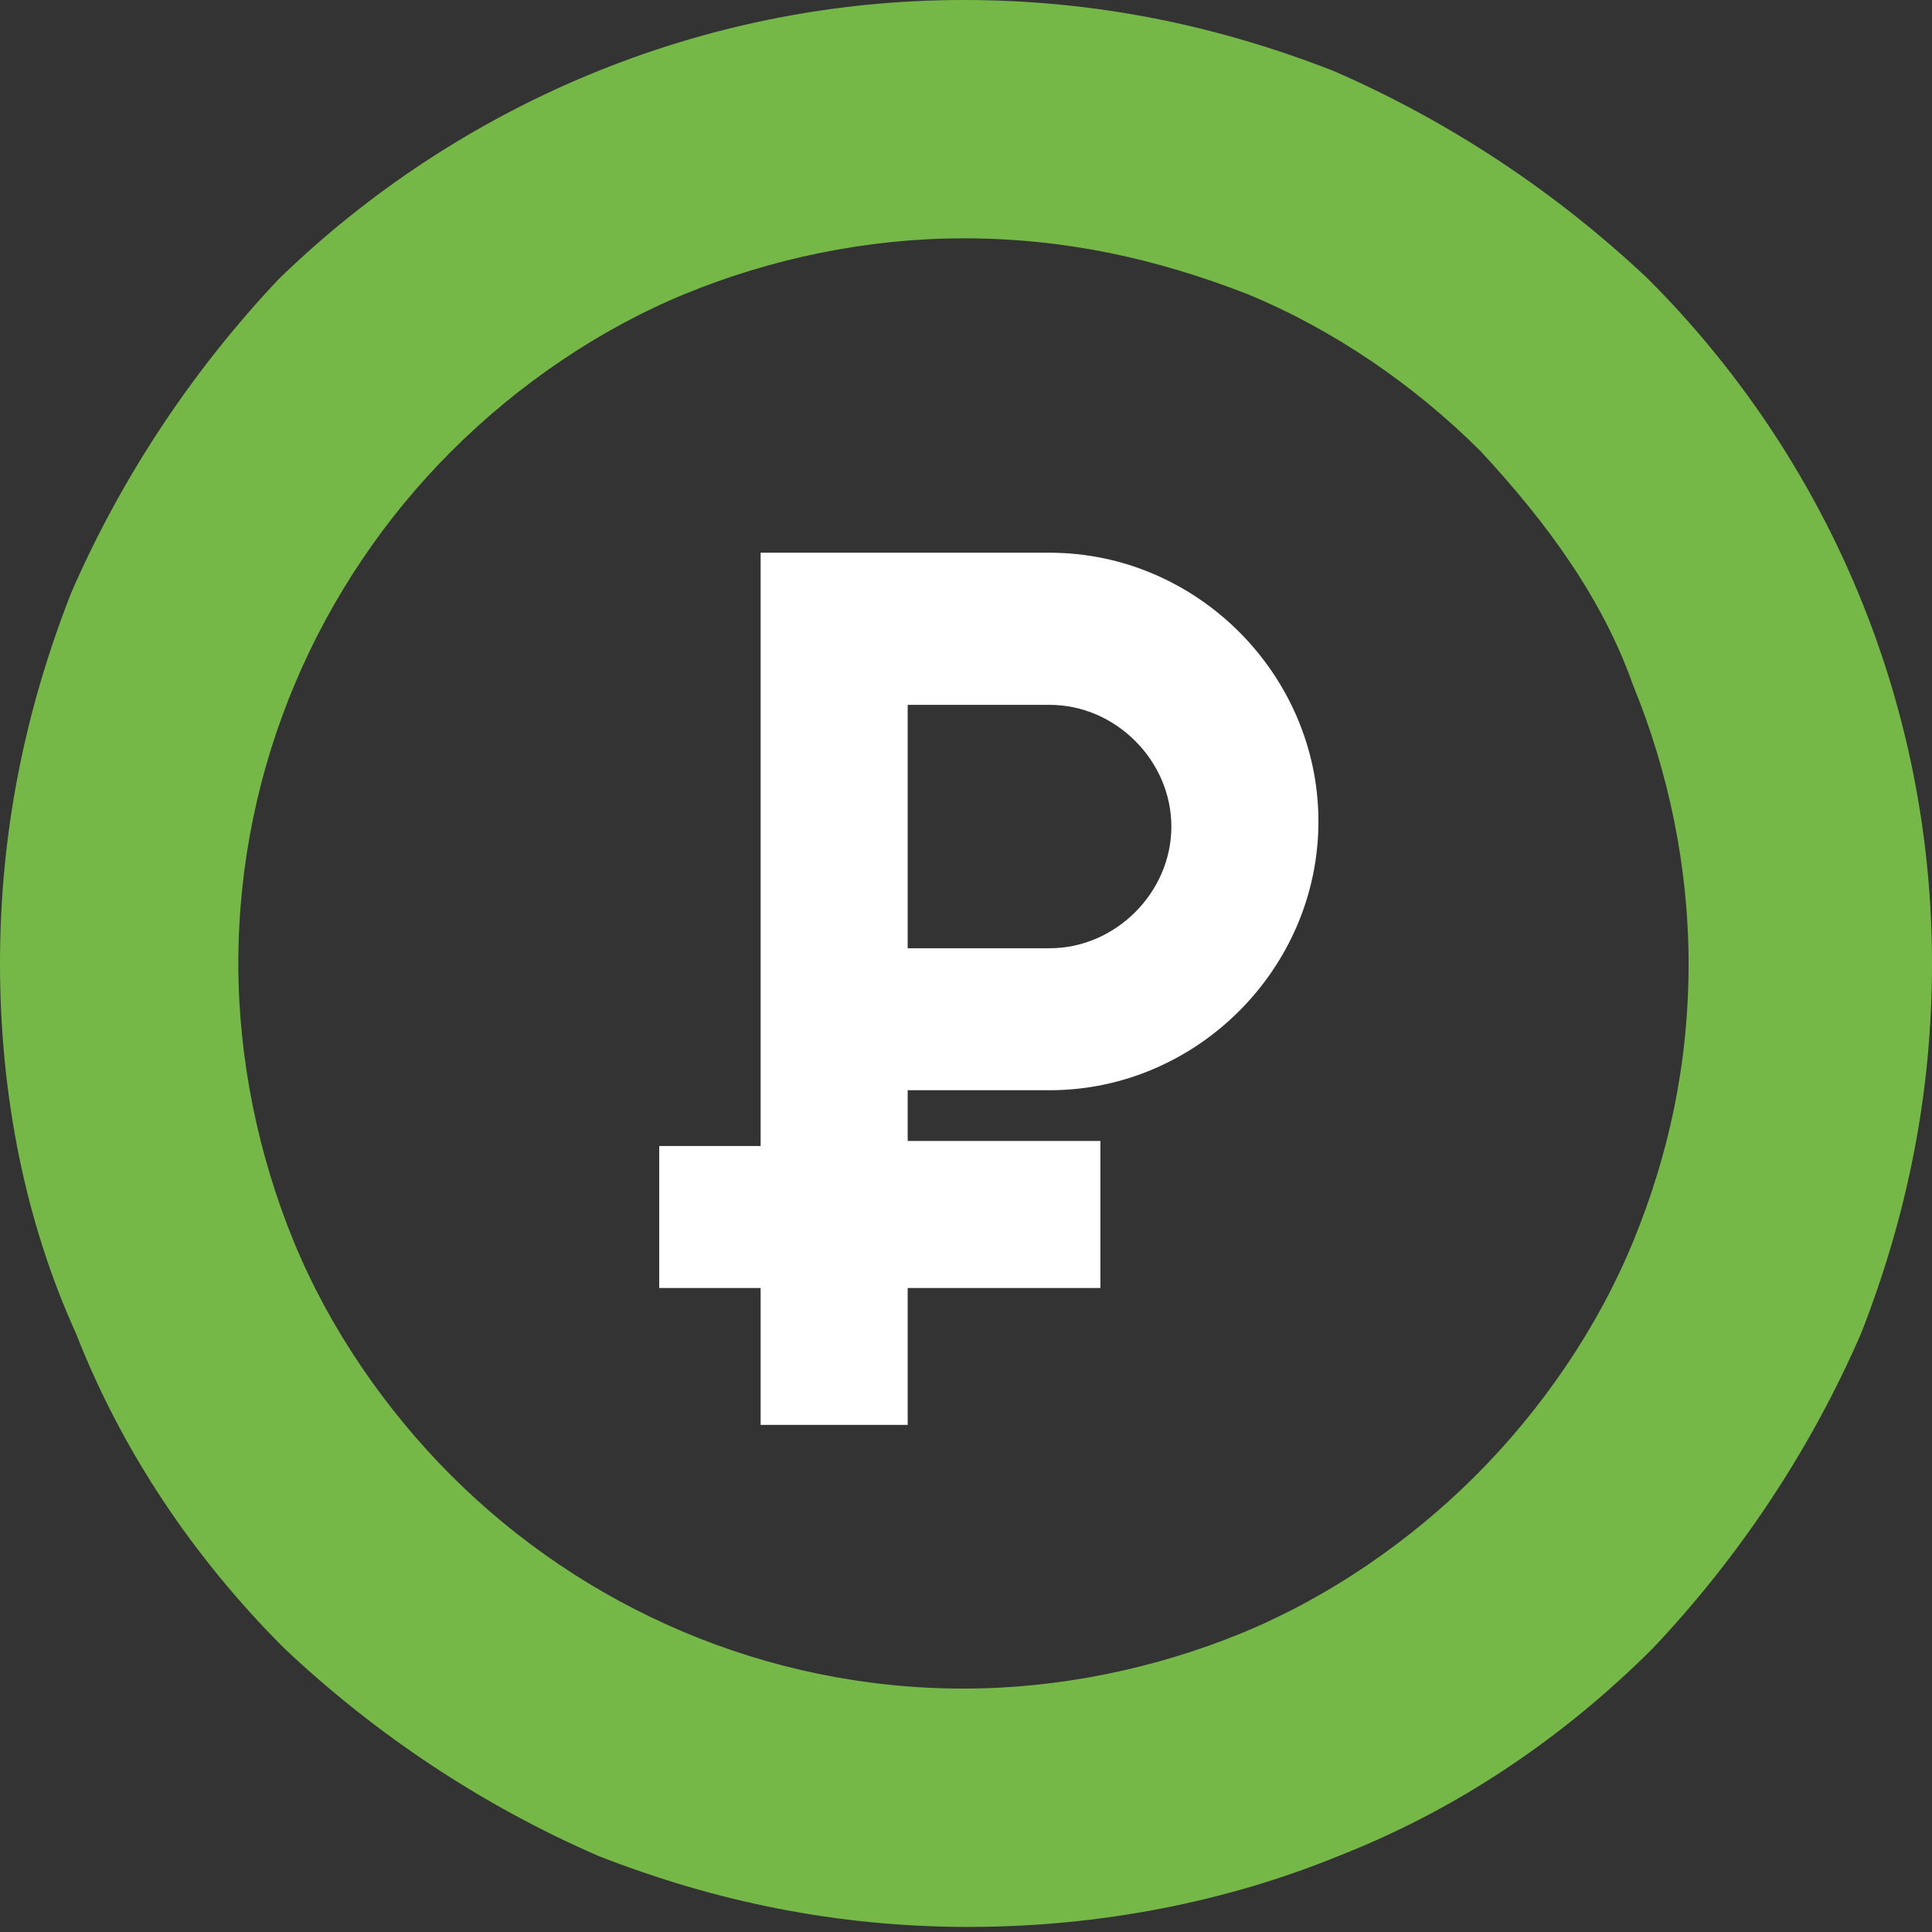
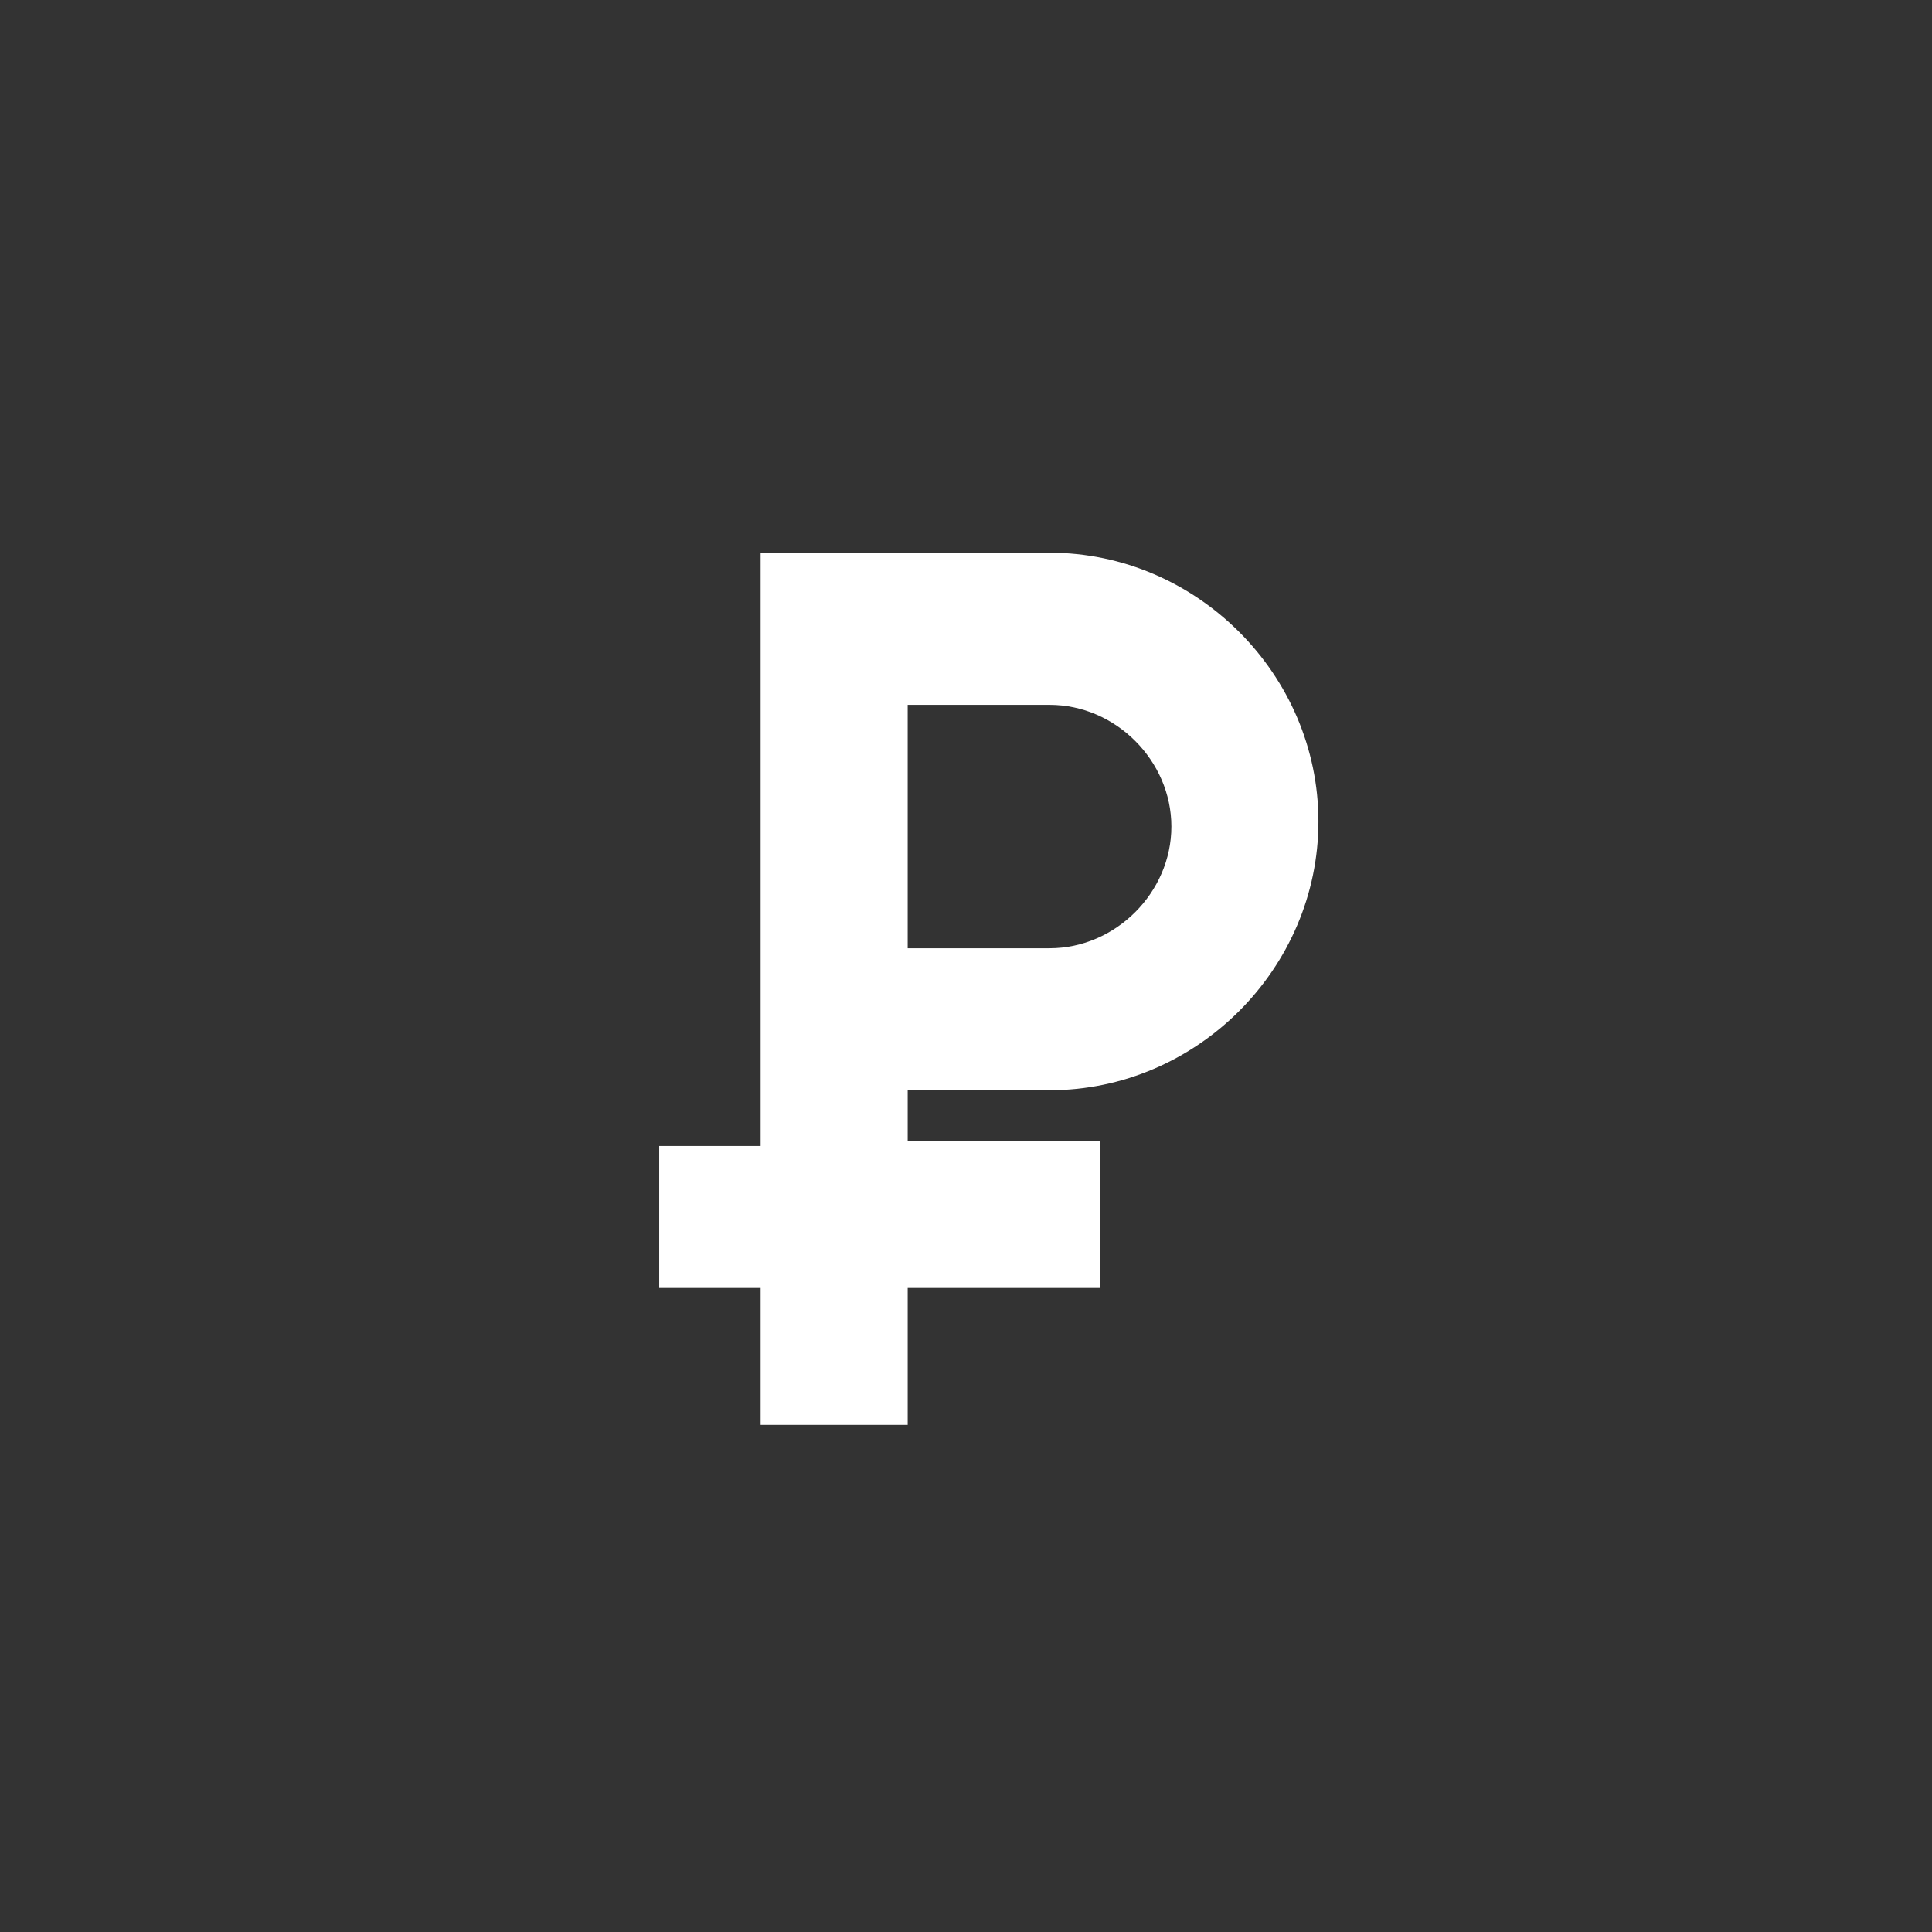
<svg xmlns="http://www.w3.org/2000/svg" version="1.1" id="Слой_1" x="0px" y="0px" viewBox="0 0 38.1 38.1" style="enable-background:new 0 0 38.1 38.1;" xml:space="preserve">
  <rect x="0" y="0" width="38.1" height="38.1" fill="#333333" stroke="none" />
  <style type="text/css">
	.st0{fill-rule:evenodd;clip-rule:evenodd;fill:#FFFFFF;}
	.st1{fill-rule:evenodd;clip-rule:evenodd;fill:#75B848;}
</style>
  <g>
    <path class="st0" d="M13,22.6h2v-8.8v-2.9h2.9h2.6v0c0.1,0,0.1,0,0.2,0c2.9,0,5.3,2.4,5.3,5.3c0,2.9-2.4,5.3-5.3,5.3h0h-2.8v1h3.8   v2.9h-3.8v2.7H15v-2.7h-2V22.6L13,22.6z M17.9,13.9v4.8h2.8h0c1.3,0,2.4-1.1,2.4-2.4c0-1.3-1.1-2.4-2.4-2.4h-0.2H17.9L17.9,13.9z" />
-     <path class="st1" d="M19,0c2.6,0,5,0.5,7.3,1.4c2.3,1,4.4,2.4,6.2,4.1C36,9,38.1,13.8,38.1,19c0,2.6-0.5,5-1.4,7.3   c-1,2.3-2.4,4.4-4.1,6.2c-1.8,1.8-3.9,3.2-6.2,4.1c-2.2,0.9-4.7,1.4-7.3,1.4s-5-0.5-7.3-1.4c-2.3-1-4.4-2.4-6.2-4.1   c-1.8-1.8-3.2-3.9-4.1-6.2C0.5,24.1,0,21.6,0,19c0-2.6,0.5-5,1.4-7.3c1-2.3,2.4-4.4,4.1-6.2C9,2.1,13.8,0,19,0L19,0z M29.2,8.9   c-1.3-1.3-2.9-2.4-4.6-3.1C22.8,5.1,21,4.7,19,4.7c-1.9,0-3.8,0.4-5.5,1.1c-1.7,0.7-3.3,1.8-4.6,3.1C6.3,11.5,4.7,15.1,4.7,19   c0,1.9,0.4,3.8,1.1,5.5c0.7,1.7,1.8,3.3,3.1,4.6c2.6,2.6,6.2,4.2,10.1,4.2c1.9,0,3.8-0.4,5.5-1.1c1.7-0.7,3.3-1.8,4.6-3.1   c1.3-1.3,2.4-2.9,3.1-4.6c0.7-1.7,1.1-3.5,1.1-5.5c0-1.9-0.4-3.8-1.1-5.5C31.6,11.8,30.5,10.3,29.2,8.9L29.2,8.9z" />
  </g>
</svg>